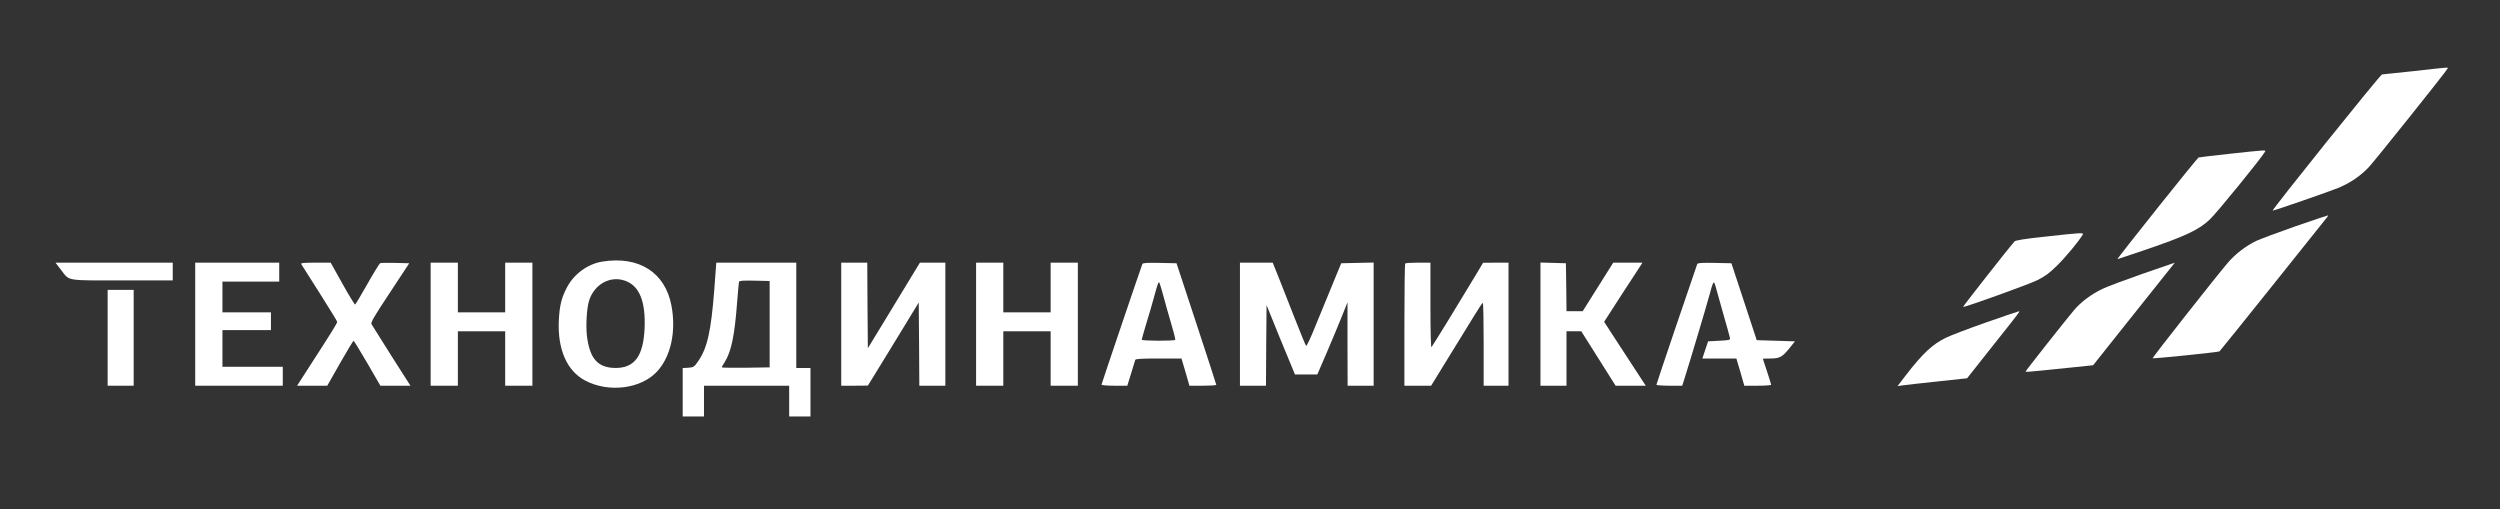
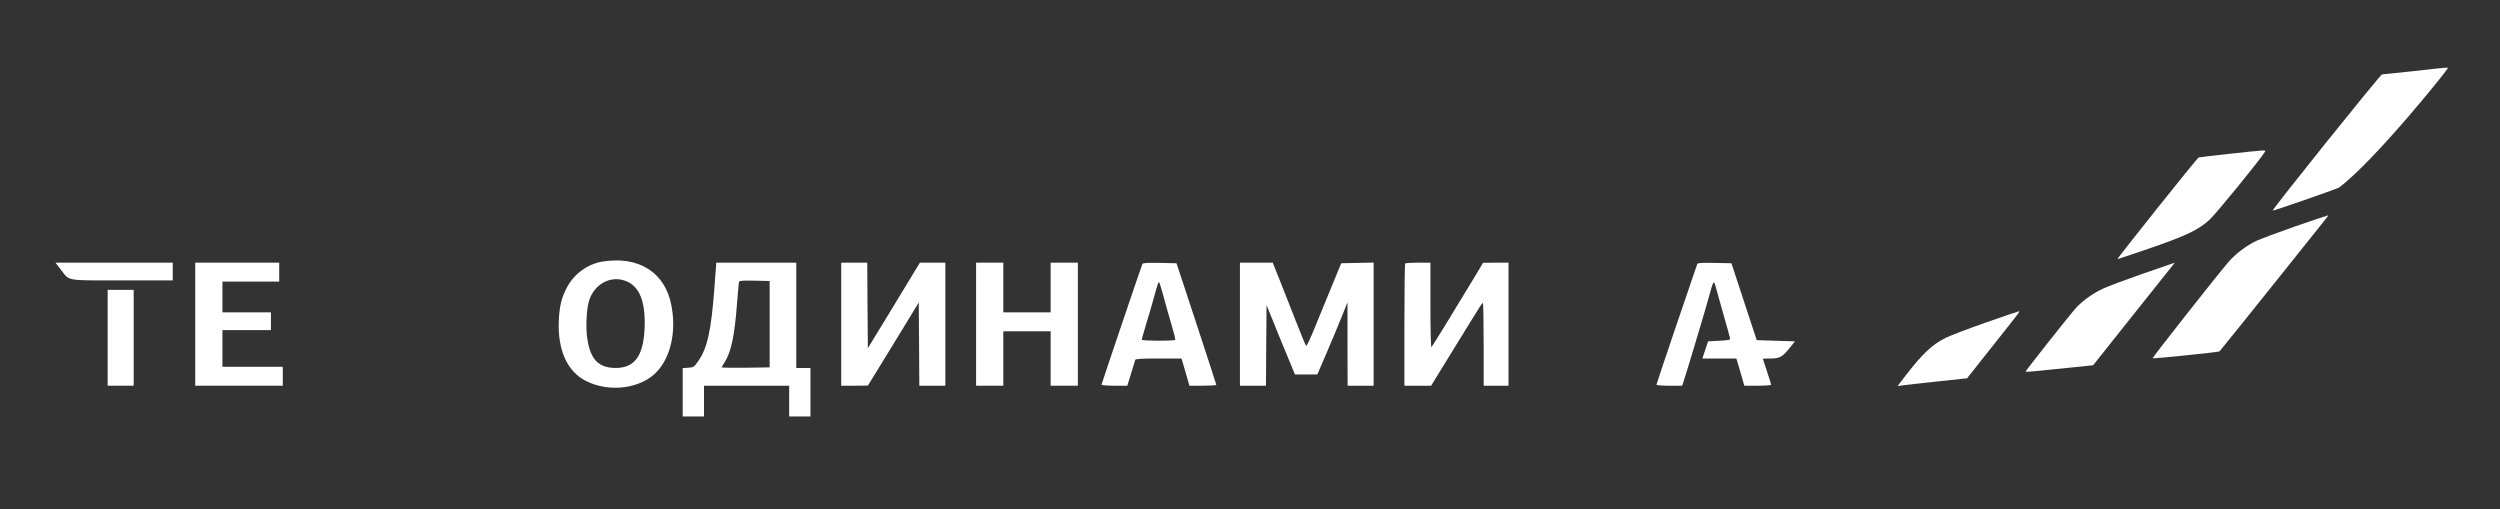
<svg xmlns="http://www.w3.org/2000/svg" width="324" height="66" viewBox="0 0 324 66" fill="none">
  <rect x="0" y="0" width="324" height="66" fill="#333333" stroke="none" />
-   <path d="M312.806 9.217C310.659 9.447 308.804 9.646 308.712 9.646C308.482 9.661 294.329 27.295 294.543 27.295C294.773 27.295 302.057 24.765 303.13 24.32C304.633 23.676 305.936 22.787 307.01 21.652C307.853 20.732 317.099 9.186 317.222 8.864C317.299 8.711 317.437 8.695 312.806 9.217Z" fill="white" />
+   <path d="M312.806 9.217C310.659 9.447 308.804 9.646 308.712 9.646C308.482 9.661 294.329 27.295 294.543 27.295C294.773 27.295 302.057 24.765 303.13 24.32C307.853 20.732 317.099 9.186 317.222 8.864C317.299 8.711 317.437 8.695 312.806 9.217Z" fill="white" />
  <path d="M288.933 19.935C286.817 20.165 285.007 20.379 284.931 20.41C284.747 20.487 274.289 33.581 274.427 33.581C274.473 33.581 276.252 32.983 278.368 32.263C283.275 30.576 284.946 29.794 286.357 28.475C287.2 27.709 293.012 20.579 293.548 19.659C293.686 19.413 293.625 19.429 288.933 19.935Z" fill="white" />
  <path d="M297.471 29.334C295.233 30.116 292.963 30.974 292.411 31.22C291.123 31.833 289.712 32.907 288.762 34.011C287.336 35.666 278.918 46.354 278.979 46.431C279.071 46.507 287.474 45.649 287.642 45.541C287.704 45.495 290.816 41.631 294.558 36.955C298.284 32.278 301.458 28.322 301.581 28.168C301.703 28.03 301.749 27.908 301.673 27.923C301.596 27.923 299.71 28.567 297.471 29.334Z" fill="white" />
-   <path d="M265.071 30.667C262.449 30.943 261.207 31.143 261.069 31.296C260.579 31.817 254.353 39.745 254.415 39.776C254.537 39.883 262.879 36.877 264.044 36.31C265.071 35.789 265.623 35.39 266.666 34.347C267.755 33.274 269.441 31.235 269.932 30.391C270.086 30.131 269.625 30.161 265.071 30.667Z" fill="white" />
  <path d="M78.049 33.904C76.178 34.21 74.4 35.498 73.495 37.216C72.774 38.565 72.514 39.623 72.422 41.555C72.253 45.297 73.48 48.087 75.856 49.329C78.923 50.939 83.14 50.387 85.195 48.103C86.958 46.155 87.648 42.935 87.019 39.608C86.207 35.299 82.802 33.137 78.049 33.904ZM80.978 36.372C82.864 37.016 83.692 39.04 83.538 42.598C83.37 46.155 82.235 47.688 79.782 47.688C77.451 47.673 76.408 46.477 76.056 43.441C75.918 42.092 76.04 39.991 76.332 39.01C76.976 36.878 79.03 35.698 80.978 36.372Z" fill="white" />
  <path d="M7.897 34.962C9.047 36.449 8.387 36.342 15.824 36.342H22.387V35.191V34.041H14.782H7.191L7.897 34.962Z" fill="white" />
  <path d="M25.301 42.015V49.988H30.974H36.648V48.762V47.535H32.738H28.828V45.158V42.782H31.971H35.114V41.631V40.481H31.971H28.828V38.488V36.495H32.508H36.188V35.268V34.041H30.744H25.301V42.015Z" fill="white" />
-   <path d="M39.039 34.225C39.115 34.333 40.189 36.035 41.431 37.997C42.673 39.96 43.7 41.631 43.7 41.708C43.7 41.892 42.995 43.027 40.357 47.106L38.502 49.988H40.449H42.412L44.068 47.075C44.988 45.465 45.77 44.161 45.831 44.161C45.877 44.177 46.675 45.48 47.61 47.075L49.297 49.988H51.244H53.192L50.738 46.139C49.404 44.023 48.239 42.168 48.147 42.015C48.024 41.8 48.469 41.033 50.523 37.936L53.038 34.118L51.26 34.072C50.278 34.057 49.389 34.057 49.282 34.103C49.174 34.149 48.438 35.345 47.626 36.786C46.813 38.227 46.092 39.423 46.031 39.469C45.969 39.5 45.233 38.304 44.39 36.786L42.857 34.041H40.894C39.361 34.041 38.947 34.087 39.039 34.225Z" fill="white" />
-   <path d="M55.812 42.015V49.988H57.576H59.339V46.462V42.935H62.406H65.473V46.462V49.988H67.236H68.999V42.015V34.041H67.236H65.473V37.261V40.481H62.406H59.339V37.261V34.041H57.576H55.812V42.015Z" fill="white" />
  <path d="M92.571 37.553C92.157 42.889 91.666 45.113 90.501 46.784C89.964 47.566 89.887 47.612 89.197 47.658L88.477 47.704V50.847V53.976H89.857H91.237V51.982V49.989H96.757H102.277V51.982V53.976H103.657H105.037V50.832V47.689H104.117H103.197V40.865V34.042H98.014H92.831L92.571 37.553ZM99.747 42.015V47.612L96.649 47.658C94.932 47.673 93.537 47.658 93.537 47.612C93.537 47.566 93.705 47.26 93.92 46.937C94.779 45.557 95.208 43.487 95.53 39.179C95.637 37.829 95.745 36.633 95.775 36.526C95.821 36.373 96.297 36.342 97.784 36.373L99.747 36.419V42.015Z" fill="white" />
  <path d="M109.023 42.015V49.988H110.756L112.474 49.973L113.302 48.639C113.746 47.903 115.234 45.48 116.598 43.257L119.067 39.209L119.113 44.606L119.144 49.988H120.83H122.517V42.015V34.041H120.861H119.22L118.362 35.452C117.886 36.234 116.368 38.733 114.988 41.003L112.474 45.127L112.428 39.592L112.397 34.041H110.71H109.023V42.015Z" fill="white" />
  <path d="M126.502 42.015V49.988H128.265H130.029V46.462V42.935H133.095H136.162V46.462V49.988H137.926H139.689V42.015V34.041H137.926H136.162V37.261V40.481H133.095H130.029V37.261V34.041H128.265H126.502V42.015Z" fill="white" />
  <path d="M148.046 34.225C147.663 35.268 142.756 49.758 142.756 49.85C142.756 49.927 143.507 49.988 144.427 49.988H146.099L146.589 48.409C146.85 47.55 147.095 46.753 147.126 46.645C147.172 46.508 147.923 46.462 150.162 46.462H153.121L153.643 48.225L154.149 49.988H155.881C156.847 49.988 157.629 49.942 157.629 49.866C157.629 49.804 156.464 46.231 155.053 41.938L152.477 34.118L150.3 34.072C148.629 34.041 148.092 34.072 148.046 34.225ZM150.791 38.411C151.005 39.255 151.465 40.834 151.787 41.938C152.109 43.027 152.355 43.977 152.309 44.039C152.217 44.208 147.969 44.192 147.969 44.023C147.969 43.947 148.245 42.996 148.567 41.907C148.905 40.834 149.319 39.393 149.503 38.718C150.055 36.679 150.147 36.433 150.269 36.663C150.331 36.786 150.561 37.568 150.791 38.411Z" fill="white" />
  <path d="M160.697 42.015V49.988H162.384H164.071L164.101 44.76L164.147 39.546L164.975 41.586C165.42 42.705 166.248 44.729 166.815 46.078L167.827 48.532H169.284H170.725L172.013 45.541C172.719 43.901 173.593 41.785 173.961 40.865L174.636 39.178V44.575L174.651 49.988H176.338H178.024V42.015V34.026L175.924 34.072L173.823 34.118L172.78 36.648C172.197 38.043 171.201 40.481 170.557 42.061C169.928 43.656 169.345 44.898 169.269 44.821C169.207 44.76 168.563 43.211 167.858 41.401C167.153 39.592 166.202 37.185 165.757 36.065L164.945 34.041H162.813H160.697V42.015Z" fill="white" />
  <path d="M182.117 34.149C182.056 34.195 182.01 37.783 182.01 42.122V49.988H183.742H185.475L187.622 46.492C188.803 44.575 190.29 42.168 190.919 41.141C191.547 40.098 192.099 39.255 192.176 39.255C192.237 39.255 192.283 41.662 192.283 44.621V49.988H193.893H195.503V42.015V34.041H193.863L192.207 34.057L191.271 35.621C189.37 38.795 185.659 44.852 185.521 44.989C185.445 45.081 185.383 42.965 185.383 39.592V34.041H183.804C182.93 34.041 182.163 34.087 182.117 34.149Z" fill="white" />
-   <path d="M199.645 42.015V49.988H201.331H203.018V46.462V42.935H203.984H204.935L207.158 46.462L209.381 49.988H211.329H213.291L211.559 47.336C210.608 45.894 209.397 44.023 208.86 43.196L207.894 41.708L210.148 38.212C211.405 36.295 212.525 34.578 212.647 34.379L212.862 34.041H210.976H209.075L207.097 37.185L205.119 40.328H204.076H203.018L202.987 37.215L202.941 34.118L201.301 34.072L199.645 34.026V42.015Z" fill="white" />
  <path d="M219.96 34.225C219.469 35.59 214.67 49.758 214.67 49.866C214.67 49.927 215.421 49.988 216.341 49.988H218.013L218.181 49.482C218.917 47.167 221.171 39.638 221.493 38.411C222.045 36.372 222.107 36.28 222.337 37.108C222.444 37.491 222.889 39.086 223.333 40.665C223.793 42.245 224.177 43.656 224.207 43.809C224.253 44.054 224.1 44.1 222.812 44.161L221.371 44.238L221.11 45.005C220.972 45.419 220.803 45.925 220.742 46.109L220.635 46.462H222.827H225.035L225.557 48.225L226.063 49.988H227.796C228.762 49.988 229.544 49.927 229.544 49.866C229.544 49.804 229.298 49.022 229.007 48.148C228.716 47.274 228.47 46.538 228.47 46.508C228.47 46.477 228.9 46.462 229.436 46.462C230.648 46.462 230.97 46.278 231.89 45.158L232.626 44.238L230.142 44.161L227.673 44.085L226.032 39.101L224.391 34.118L222.214 34.072C220.543 34.041 220.006 34.072 219.96 34.225Z" fill="white" />
  <path d="M277.677 35.483C275.438 36.265 273.092 37.139 272.463 37.446C271.053 38.12 269.688 39.132 268.799 40.19C267.756 41.417 262.512 48.056 262.512 48.164C262.512 48.21 263.294 48.164 264.244 48.056C265.18 47.965 267.158 47.75 268.615 47.612L271.267 47.336L276.343 40.957C279.149 37.446 281.525 34.456 281.648 34.302C281.786 34.164 281.847 34.042 281.817 34.057C281.786 34.057 279.915 34.701 277.677 35.483Z" fill="white" />
  <path d="M13.951 43.778V49.988H15.638H17.325V43.778V37.568H15.638H13.951V43.778Z" fill="white" />
  <path d="M257.407 41.785C255.137 42.583 252.791 43.472 252.178 43.779C250.43 44.637 249.219 45.772 247.026 48.593L245.922 50.035L246.581 49.943C246.949 49.881 248.989 49.667 251.089 49.437C253.205 49.222 254.923 49.023 254.938 49.023C254.953 49.007 256.441 47.121 258.235 44.852C261.731 40.451 261.838 40.328 261.639 40.344C261.578 40.344 259.661 41.003 257.407 41.785Z" fill="white" />
</svg>